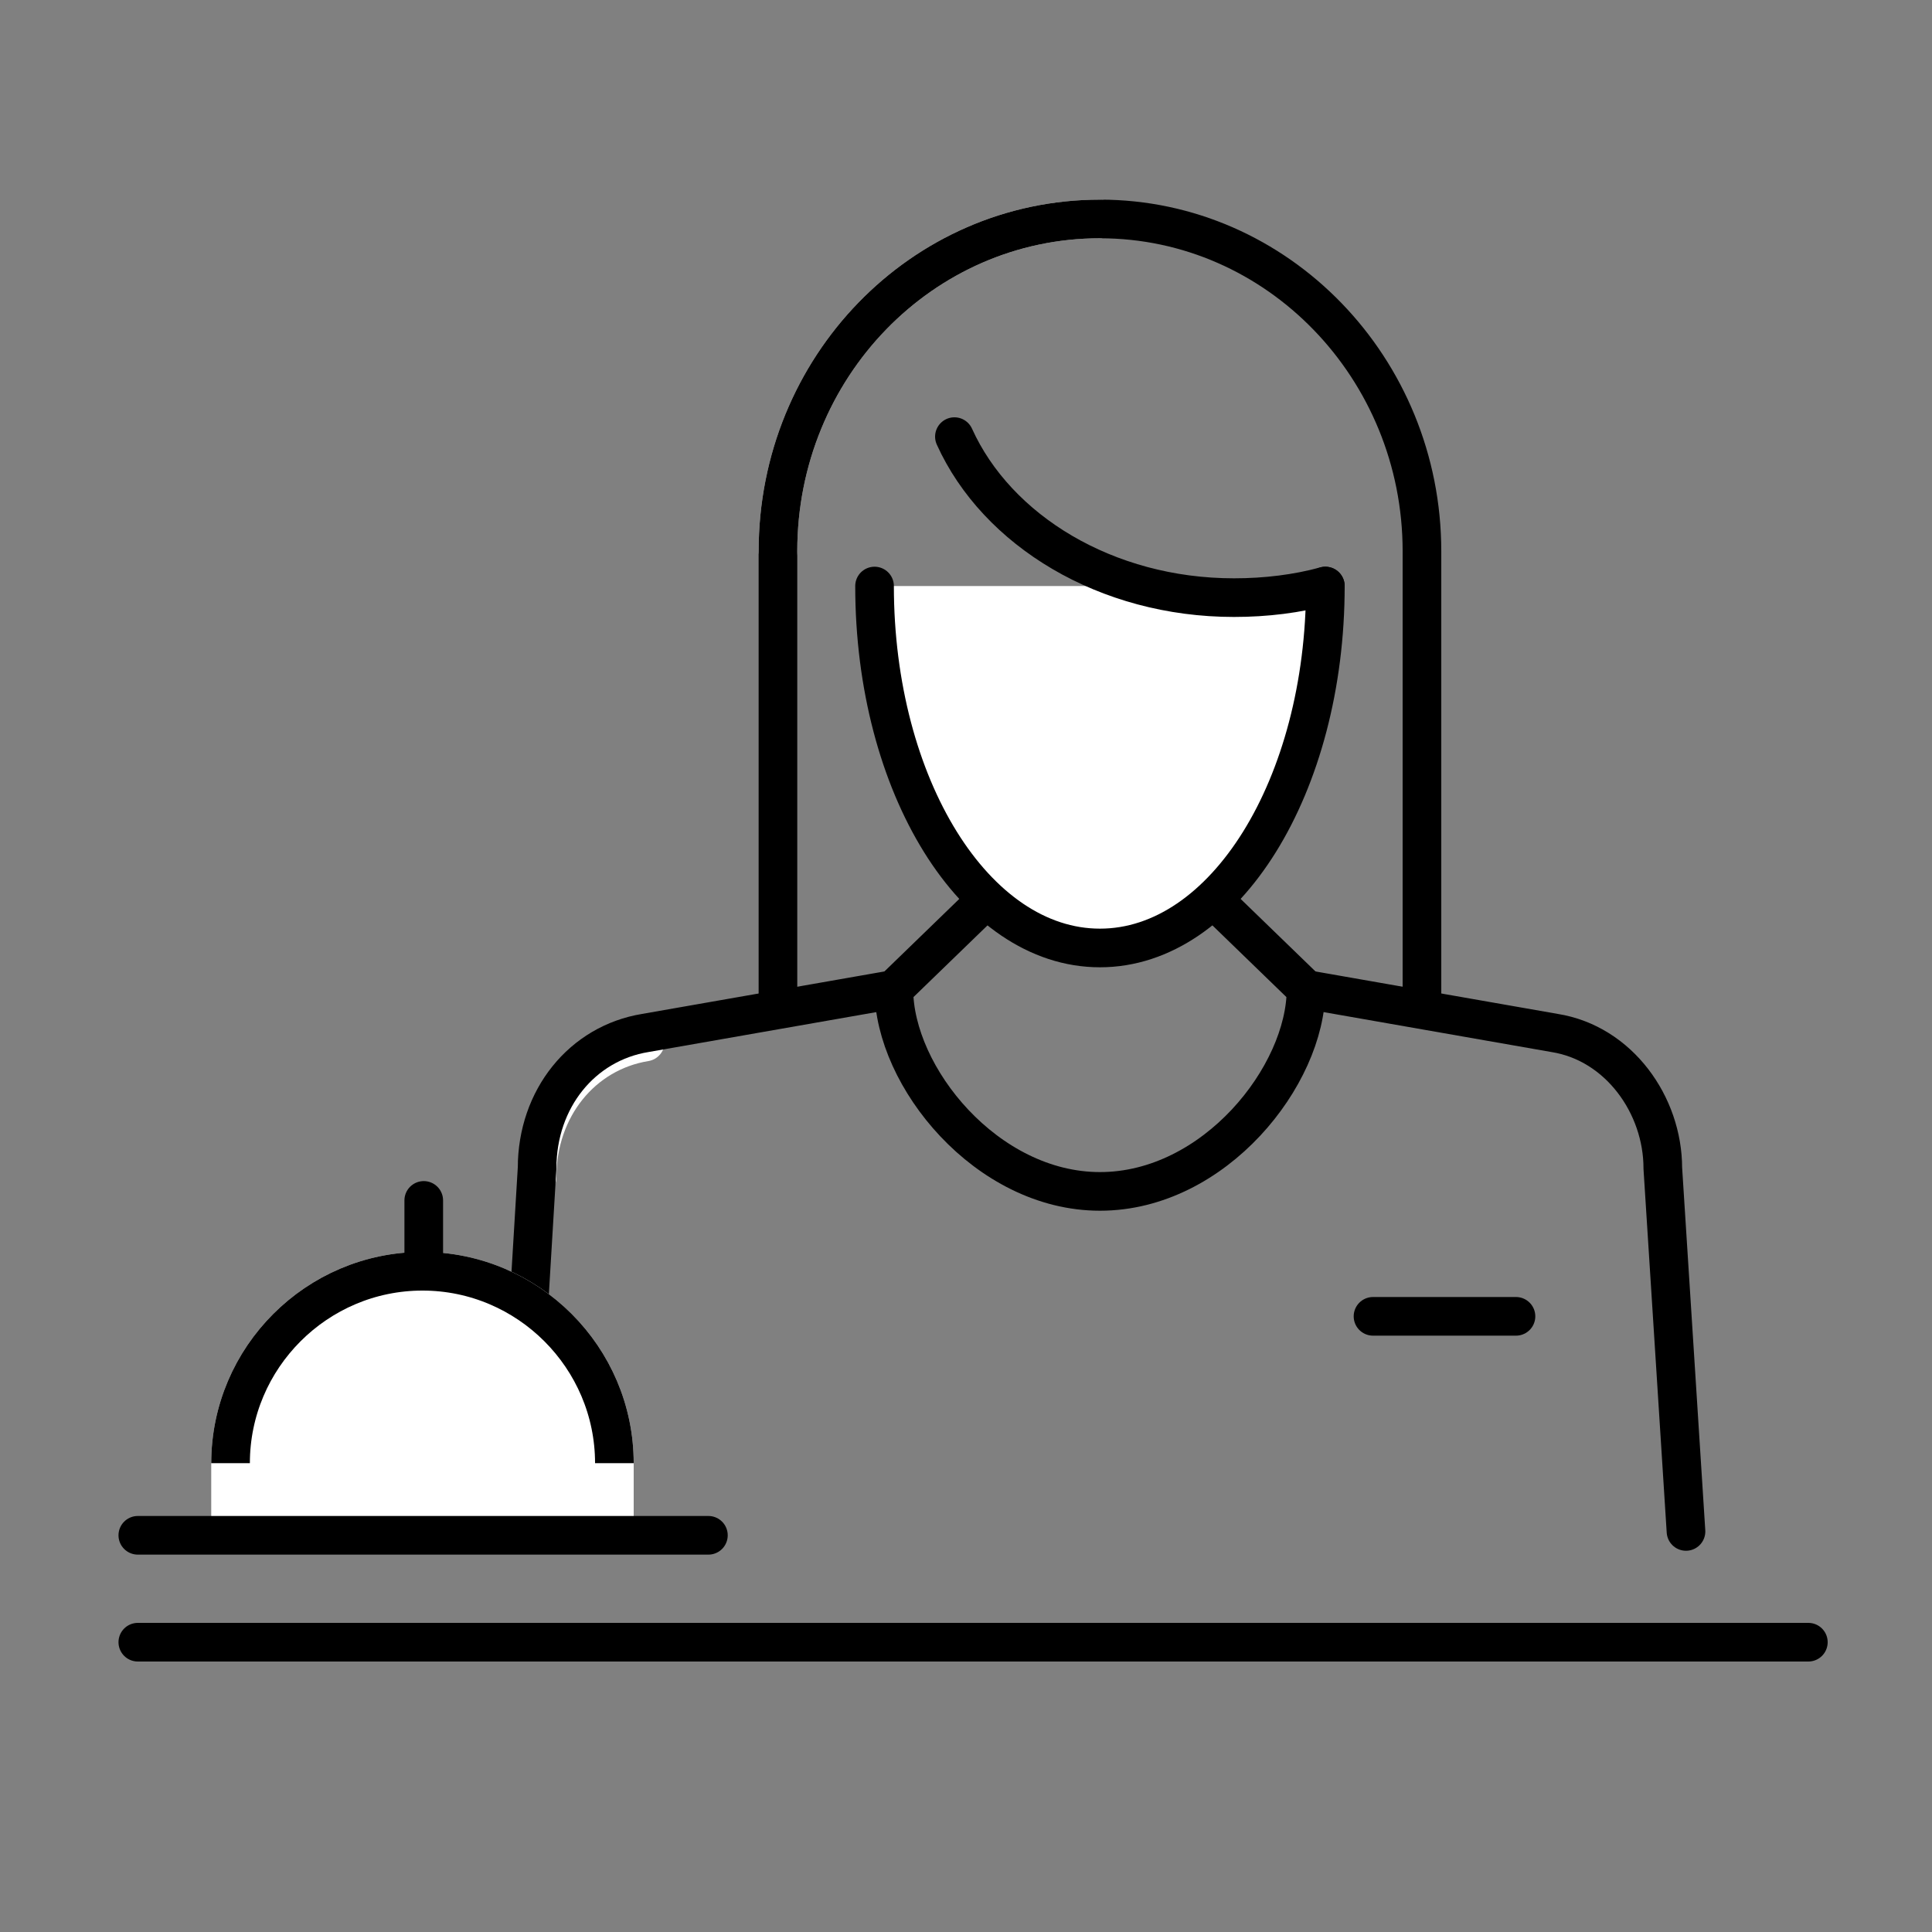
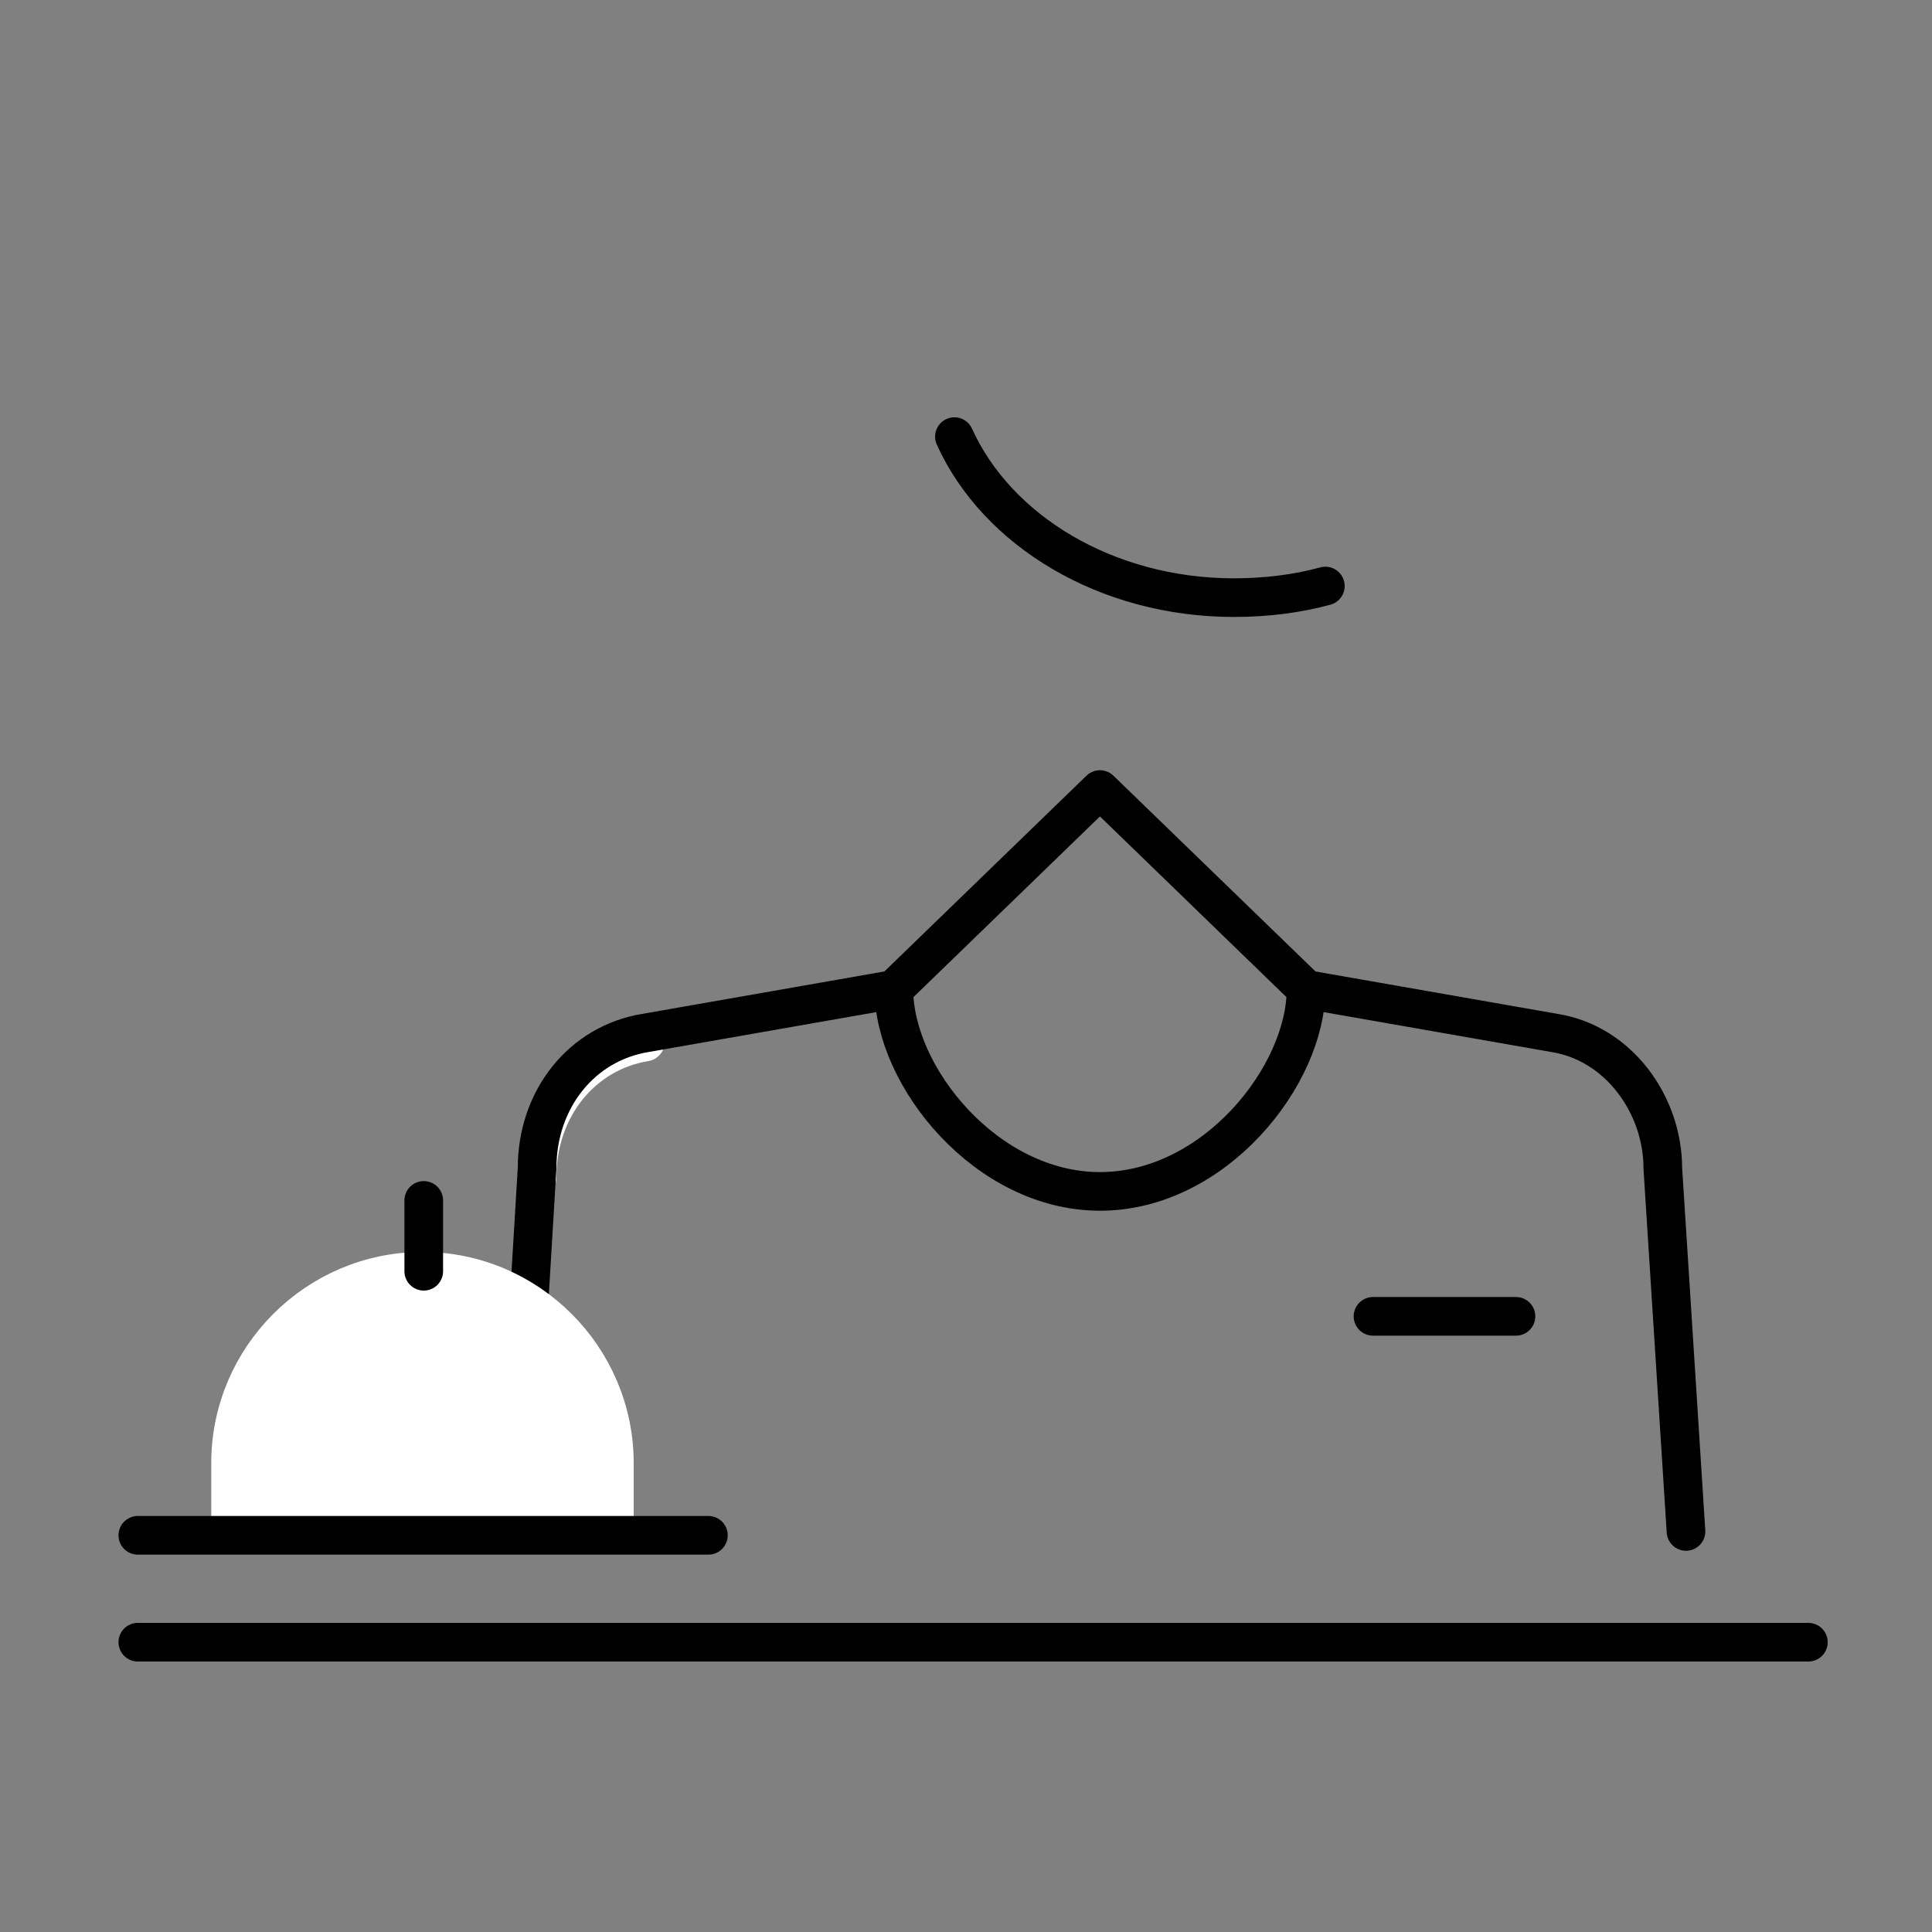
<svg xmlns="http://www.w3.org/2000/svg" version="1.1" x="0px" y="0px" width="150px" height="150px" viewBox="0 0 150 150" style="enable-background:new 0 0 150 150;" xml:space="preserve">
  <rect x="0" y="0" width="150" height="150" fill="#808080" stroke="none" />
  <style type="text/css">
	.st0{fill:none;stroke:#000000;stroke-width:3;stroke-linecap:round;stroke-linejoin:round;stroke-miterlimit:10;}
	.st1{fill:none;stroke:#FFFFFF;stroke-width:3;stroke-linecap:round;stroke-linejoin:round;stroke-miterlimit:10;}
	.st2{fill:#FFFFFF;stroke:#000000;stroke-width:3;stroke-linecap:round;stroke-linejoin:round;stroke-miterlimit:10;}
	.st3{fill:#FFFFFF;stroke:#FFFFFF;stroke-width:3;stroke-linejoin:round;stroke-miterlimit:10;}
	.st4{fill:none;stroke:#000000;stroke-width:3;stroke-linejoin:round;stroke-miterlimit:10;}
</style>
  <g id="レイヤー_1">
</g>
  <g id="画像枠">
</g>
  <g id="Layer_1">
</g>
  <g id="文言">
    <g>
      <g>
        <line class="st0" x1="10.7" y1="127.5" x2="140.4" y2="127.5" />
        <g>
          <g>
            <g>
              <path class="st0" d="M101.4,76.8c0,6.7-7.1,15.7-16,15.7c-8.8,0-16-8.9-16-15.7l16-15.5L101.4,76.8z" />
              <g>
                <g>
                  <line class="st0" x1="106.6" y1="102.2" x2="117.7" y2="102.2" />
                  <g>
                    <path class="st0" d="M130.9,118.9l-1.8-28.2c0-4.9-3.4-9.7-8.4-10.5l-19.4-3.4" />
                    <path class="st1" d="M50.1,80.9c-4.9,0.8-8.4,5.1-8.4,10.5" />
                    <path class="st0" d="M69.5,76.8l-19.4,3.4c-4.9,0.8-8.4,5.1-8.4,10.5L40,118.9" />
                  </g>
                </g>
                <g>
                  <g>
-                     <path class="st1" d="M60.4,42.8c0-14.3,11.2-25.8,25-25.8" />
-                     <path class="st0" d="M60.4,78.2l0-35.4c0-14.3,11.2-25.8,25-25.8s25,11.6,25,25.8v35.4" />
-                   </g>
-                   <path class="st2" d="M102.9,45.5c0,15.5-7.8,28.1-17.5,28.1c-9.7,0-17.5-12.6-17.5-28.1" />
+                     </g>
                  <path class="st0" d="M102.9,45.5c-2.2,0.6-4.6,0.9-7.1,0.9c-9.9,0-18.4-5.2-21.7-12.5" />
                </g>
              </g>
            </g>
          </g>
        </g>
        <g>
          <path class="st3" d="M47.7,113.6c0-8.2-6.7-14.9-14.9-14.9c-8.2,0-14.9,6.7-14.9,14.9v5.3h29.8V113.6z" />
-           <path class="st4" d="M47.7,113.6c0-8.2-6.7-14.9-14.9-14.9c-8.2,0-14.9,6.7-14.9,14.9" />
          <line class="st0" x1="10.7" y1="119.2" x2="55" y2="119.2" />
          <line class="st0" x1="32.9" y1="93.2" x2="32.9" y2="98.7" />
        </g>
      </g>
    </g>
    <g>
	</g>
    <g>
	</g>
    <g>
	</g>
    <g>
	</g>
    <g>
	</g>
    <g>
	</g>
    <g>
	</g>
    <g>
	</g>
    <g>
	</g>
    <g>
	</g>
    <g>
	</g>
    <g>
	</g>
    <g>
	</g>
    <g>
	</g>
    <g>
	</g>
  </g>
</svg>